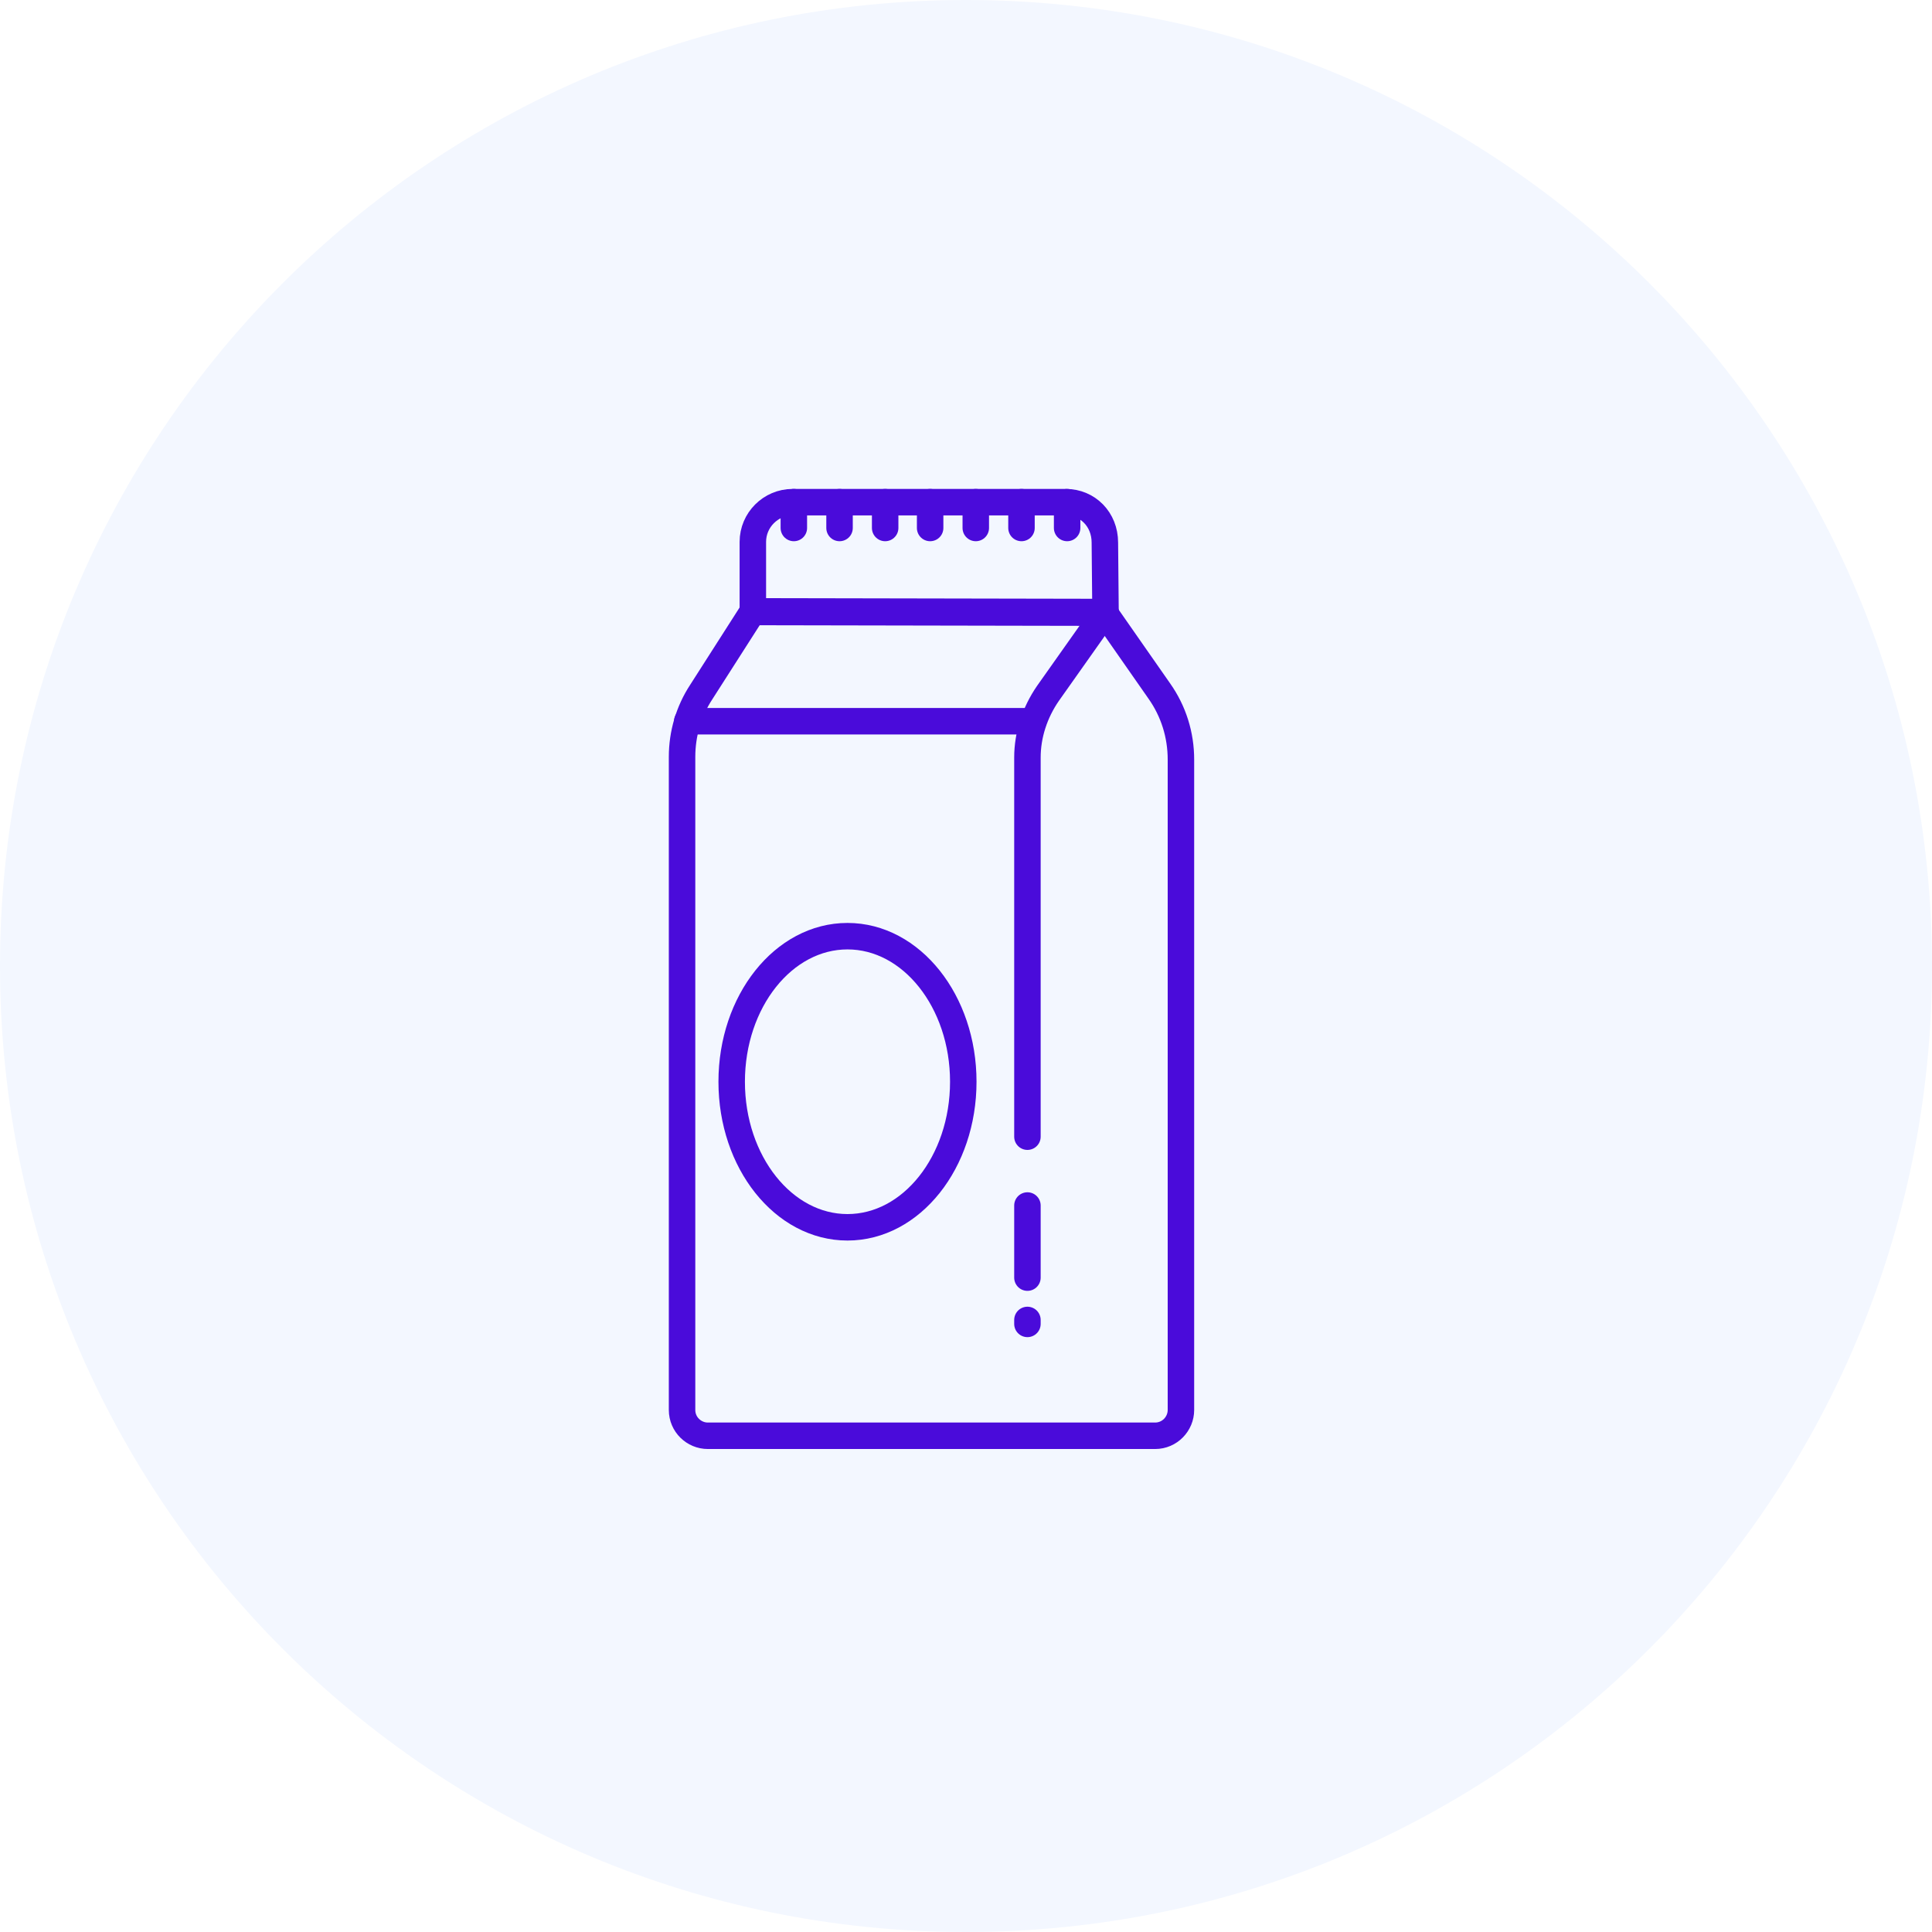
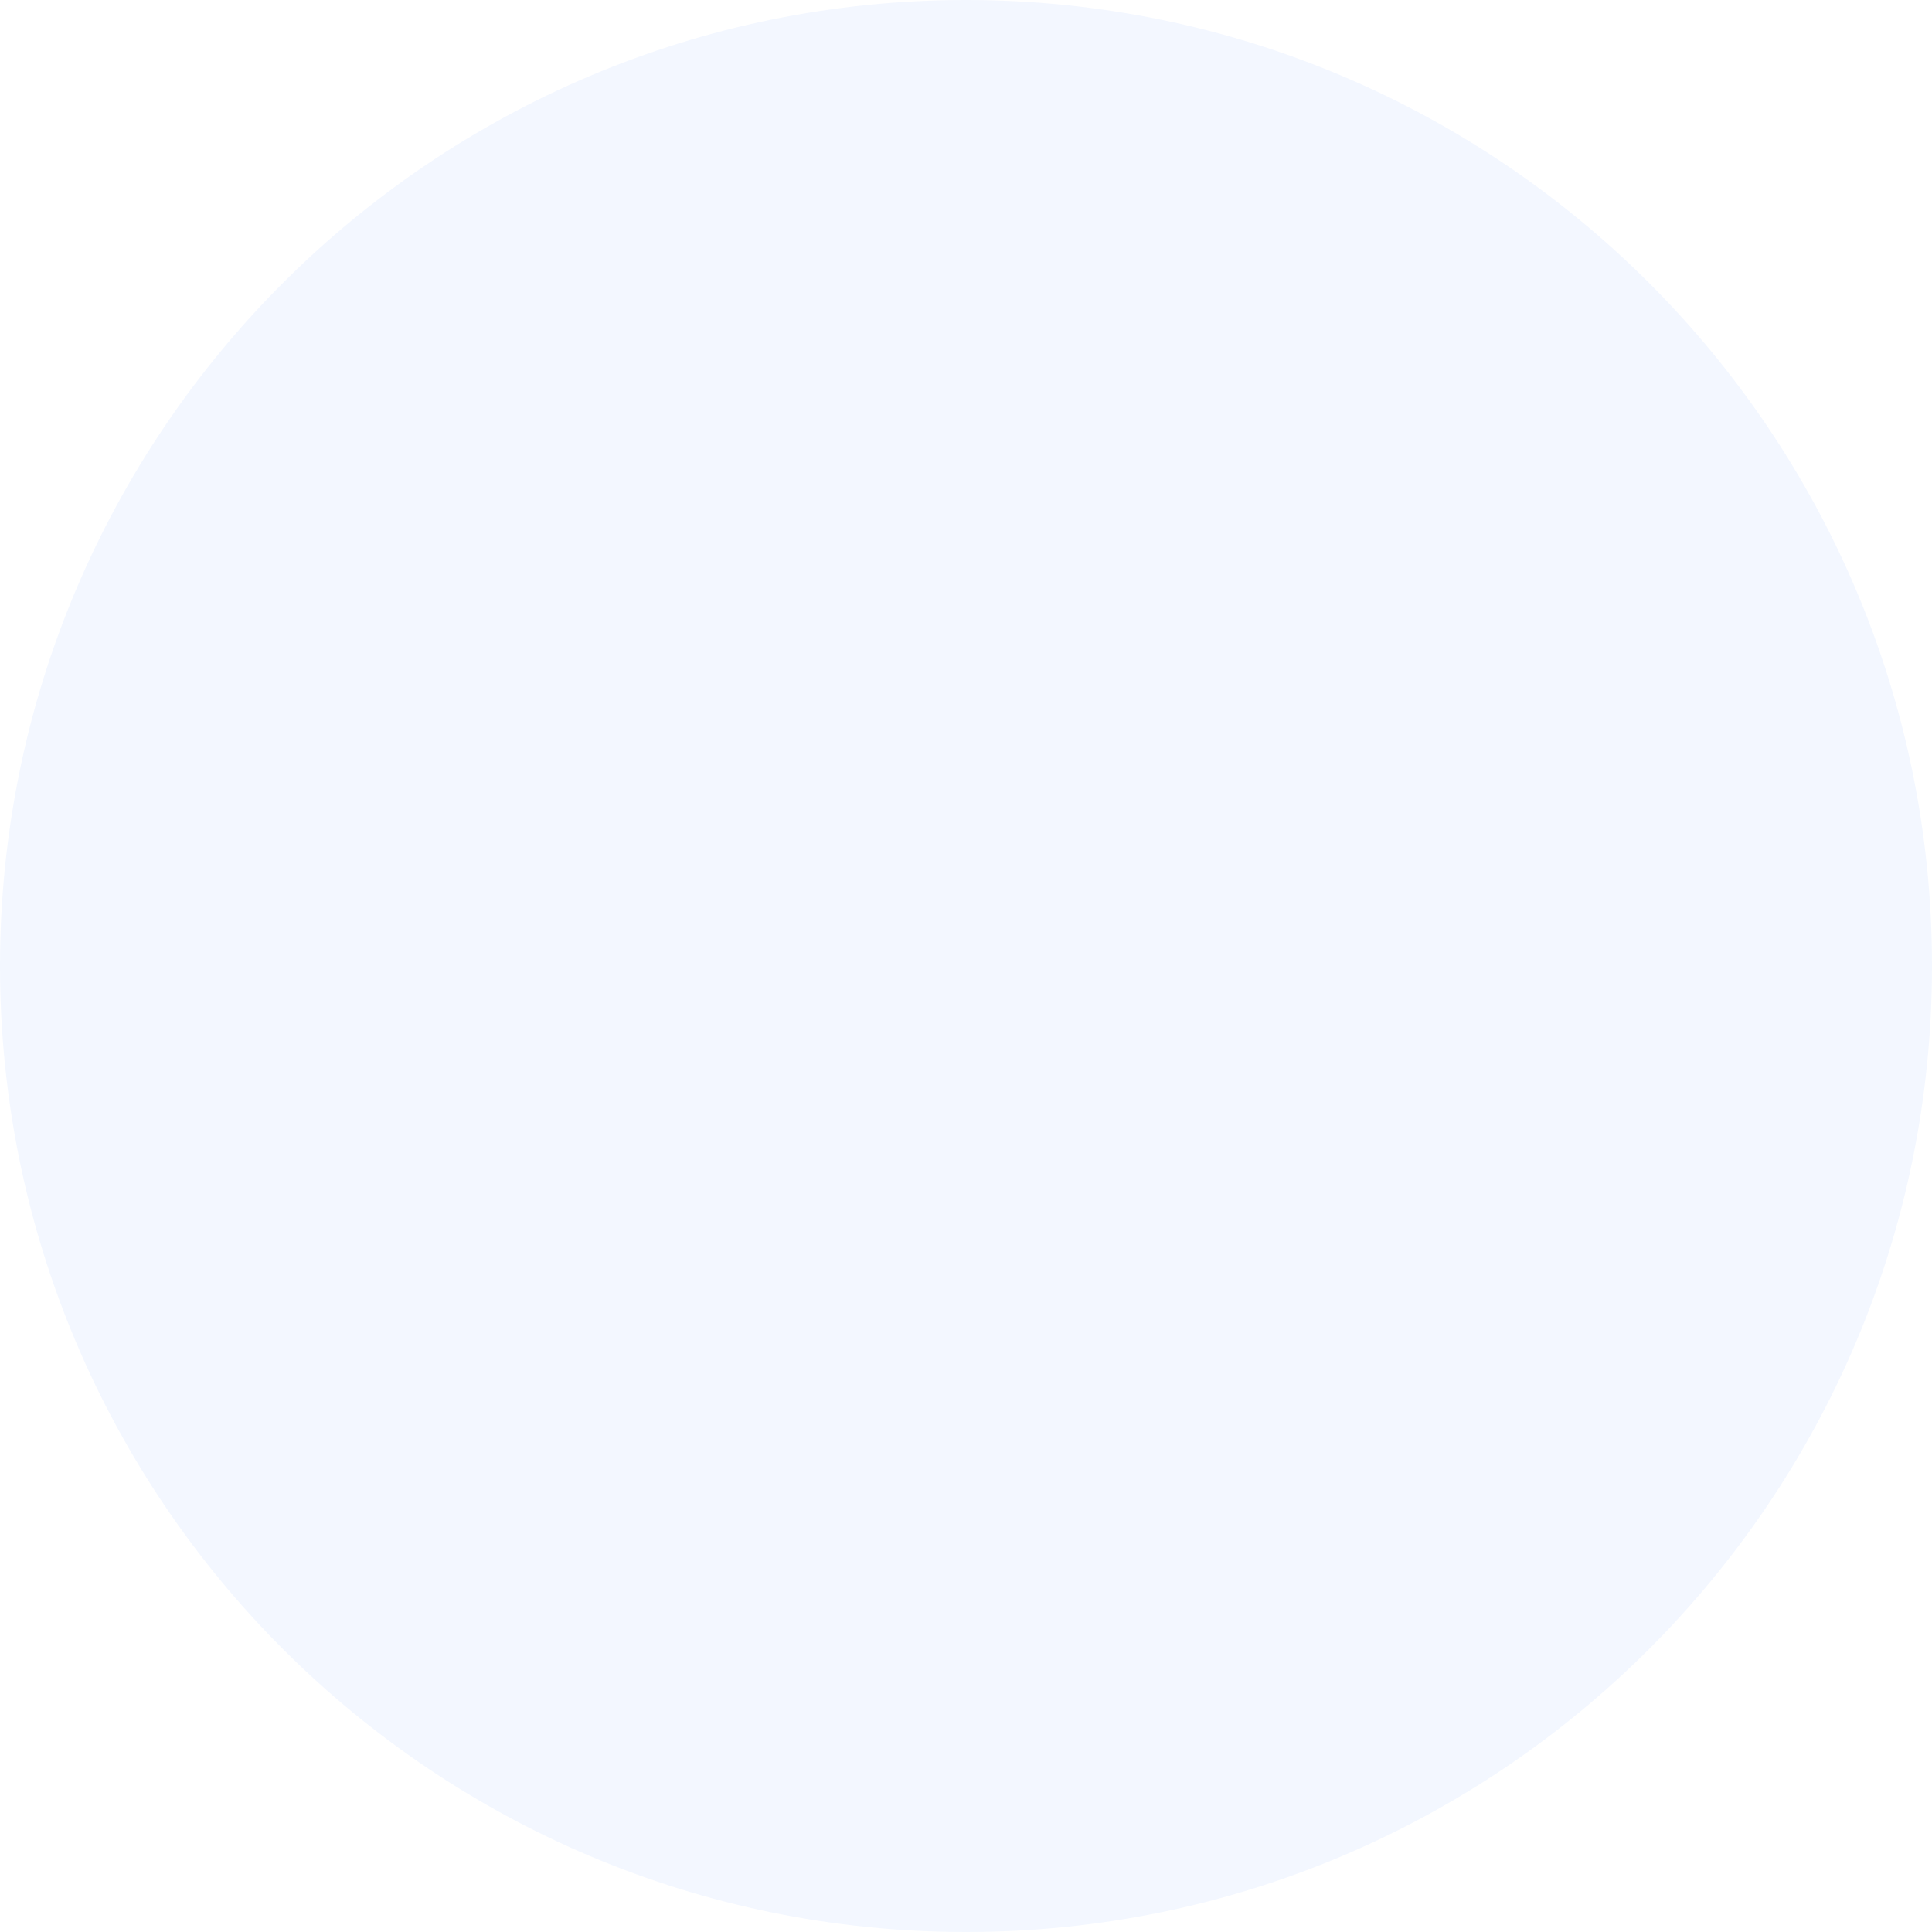
<svg xmlns="http://www.w3.org/2000/svg" width="64" height="64" viewBox="0 0 64 64" fill="none">
  <path fill-rule="evenodd" clip-rule="evenodd" d="M32 64C49.673 64 64 49.673 64 32C64 14.327 49.673 0 32 0C14.327 0 0 14.327 0 32C0 49.673 14.327 64 32 64Z" fill="#1352F5" fill-opacity="0.05" />
  <g clip-path="url(#clip0)">
-     <path d="M28.074 40.656C30.192 40.656 31.91 38.497 31.91 35.834C31.91 33.171 30.192 31.012 28.074 31.012C25.956 31.012 24.238 33.171 24.238 35.834C24.238 38.497 25.956 40.656 28.074 40.656Z" stroke="#4A0BDA" stroke-width="0.877" stroke-linecap="round" stroke-linejoin="round" />
    <path fill-rule="evenodd" clip-rule="evenodd" d="M35.307 16.635H26.255C25.531 16.635 24.939 17.227 24.939 17.95V20.273L36.622 20.295L36.6 17.972C36.6 17.205 36.03 16.635 35.307 16.635Z" stroke="#4A0BDA" stroke-width="0.877" stroke-linecap="round" stroke-linejoin="round" />
    <path fill-rule="evenodd" clip-rule="evenodd" d="M24.939 20.252L23.229 22.926C22.813 23.561 22.594 24.307 22.594 25.074V46.707C22.594 47.189 22.988 47.562 23.448 47.562H32.742H34.035H38.265C38.747 47.562 39.12 47.167 39.12 46.707V25.162C39.12 24.351 38.879 23.561 38.397 22.882L36.577 20.274L24.939 20.252Z" stroke="#4A0BDA" stroke-width="0.877" stroke-linecap="round" stroke-linejoin="round" />
    <path d="M34.035 43.725V43.856" stroke="#4A0BDA" stroke-width="0.877" stroke-linecap="round" stroke-linejoin="round" />
    <path d="M34.035 39.934V42.323" stroke="#4A0BDA" stroke-width="0.877" stroke-linecap="round" stroke-linejoin="round" />
    <path d="M36.621 20.273L34.715 22.969C34.276 23.605 34.035 24.35 34.035 25.095V37.654" stroke="#4A0BDA" stroke-width="0.877" stroke-linecap="round" stroke-linejoin="round" />
    <path d="M26.297 16.635V17.49" stroke="#4A0BDA" stroke-width="0.877" stroke-linecap="round" stroke-linejoin="round" />
-     <path d="M27.811 16.635V17.49" stroke="#4A0BDA" stroke-width="0.877" stroke-linecap="round" stroke-linejoin="round" />
    <path d="M29.322 16.635V17.49" stroke="#4A0BDA" stroke-width="0.877" stroke-linecap="round" stroke-linejoin="round" />
-     <path d="M30.812 16.635V17.49" stroke="#4A0BDA" stroke-width="0.877" stroke-linecap="round" stroke-linejoin="round" />
    <path d="M32.324 16.635V17.49" stroke="#4A0BDA" stroke-width="0.877" stroke-linecap="round" stroke-linejoin="round" />
    <path d="M33.838 16.635V17.49" stroke="#4A0BDA" stroke-width="0.877" stroke-linecap="round" stroke-linejoin="round" />
    <path d="M35.35 16.635V17.49" stroke="#4A0BDA" stroke-width="0.877" stroke-linecap="round" stroke-linejoin="round" />
-     <path d="M22.766 23.891H34.229" stroke="#4A0BDA" stroke-width="0.877" stroke-linecap="round" stroke-linejoin="round" />
  </g>
  <defs>
    <clipPath id="clip0">
-       <rect width="17.753" height="32" fill="white" transform="translate(22 16)" />
-     </clipPath>
+       </clipPath>
  </defs>
</svg>